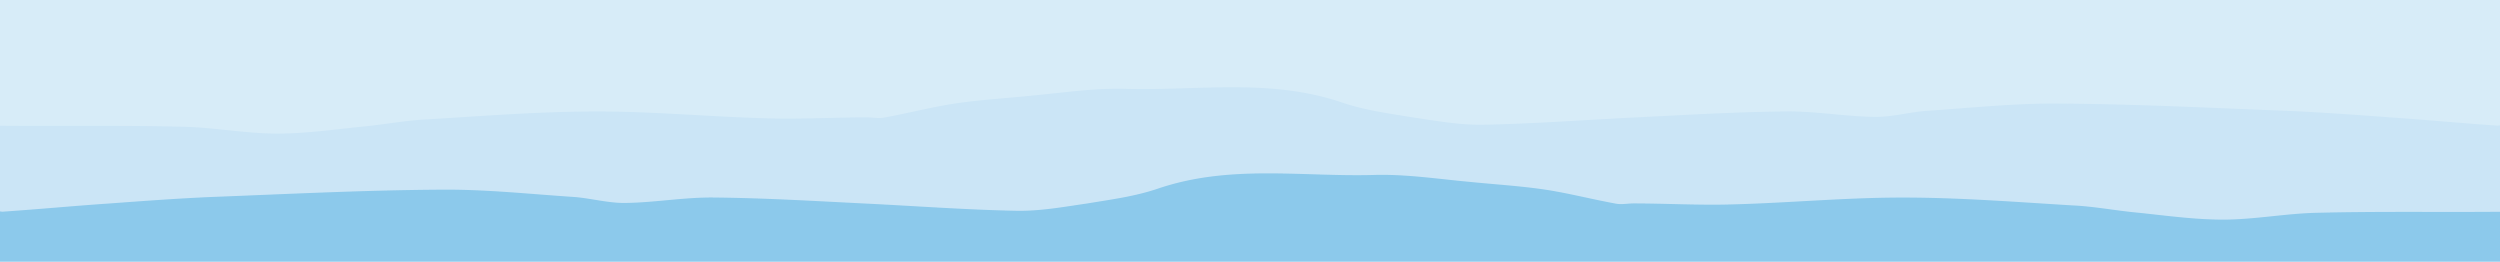
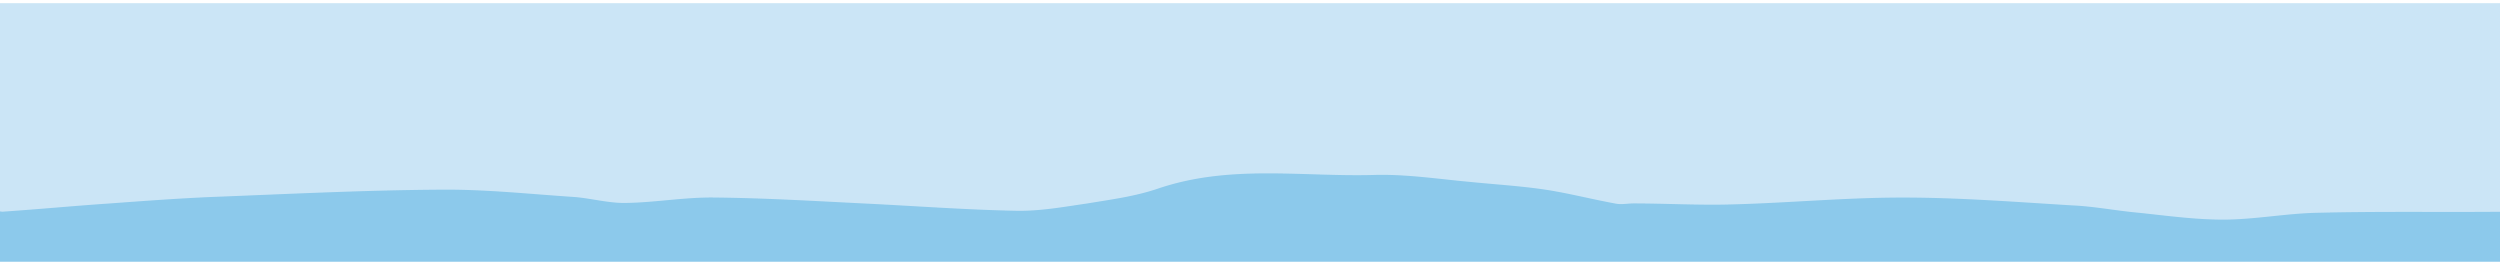
<svg xmlns="http://www.w3.org/2000/svg" width="100%" height="143" viewBox="0 0 1366 143" preserveAspectRatio="none">
  <g id="light2dark" transform="translate(0 -3157)">
    <rect id="Rectangle_260" data-name="Rectangle 260" width="1366" height="141" transform="translate(0 3159)" fill="#8cc9eb" />
    <g id="Group_1165" data-name="Group 1165" transform="translate(0 3164)">
      <g id="Group_1132" data-name="Group 1132" transform="translate(0 -450.9)">
        <path id="left-bar" d="M513.712,1366H400V0H513.712c.268,32.994-.268,66.077.535,99.071C514.515,116.5,518,133.932,518,151.363c0,15.385-2.145,30.771-3.753,46.067-1.073,12.095-3.485,24.19-4.022,36.284-1.877,30.948-4.29,61.808-4.29,92.757,0,31.037,2.95,62.164,3.753,93.2.535,17.963-.535,35.84-.535,53.8,0,3.379.811,6.848,0,10.227-2.413,13.251-5.9,26.413-7.775,39.664s-2.68,26.591-4.022,39.842c-1.608,17.431-4.29,34.861-3.753,52.292,1.073,39.308-5.9,78.616,7.5,117.924,4.29,12.718,5.9,25.524,8.043,38.33,1.877,12.984,4.29,25.968,4.022,38.952-.535,27.925-2.68,55.938-4.022,83.863-1.34,26.945-2.95,53.8-3.218,80.751-.268,16.1,2.68,32.193,2.95,48.291.268,9.427-2.413,18.854-3.218,28.28-1.608,24.545-4.29,49.09-4.022,73.636.268,41.887,2.413,83.774,4.022,125.661.811,18.142,2.145,36.373,3.485,54.515,1.34,19.832,3.218,39.575,4.558,59.407a.592.592,0,0,0,.008.889Z" transform="translate(1366 45.9) rotate(90)" fill="#cbe5f6" opacity="0.996" />
-         <path id="left-bar-2" data-name="left-bar" d="M513.705,0H445V1366h68.7c.268-32.994-.268-66.077.536-99.071.268-17.431,3.759-34.861,3.759-52.292,0-15.385-2.148-30.771-3.759-46.067-1.074-12.095-3.491-24.19-4.029-36.284-1.88-30.948-4.3-61.808-4.3-92.757,0-31.037,2.955-62.164,3.759-93.2.536-17.963-.536-35.84-.536-53.8,0-3.379.812-6.848,0-10.227-2.417-13.251-5.907-26.413-7.788-39.664s-2.685-26.591-4.029-39.842c-1.61-17.431-4.3-34.861-3.759-52.292,1.074-39.308-5.907-78.616,7.514-117.924,4.3-12.718,5.907-25.524,8.056-38.33,1.88-12.984,4.3-25.968,4.029-38.952-.536-27.925-2.685-55.938-4.029-83.863-1.342-26.945-2.955-53.8-3.223-80.751-.268-16.1,2.685-32.193,2.955-48.291.268-9.427-2.417-18.854-3.223-28.28-1.61-24.545-4.3-49.09-4.029-73.636.268-41.887,2.417-83.774,4.029-125.661.812-18.142,2.148-36.373,3.491-54.515,1.342-19.832,3.223-39.575,4.565-59.407A.591.591,0,0,1,513.7,0Z" transform="translate(1366 -1.1) rotate(90)" fill="#d7ecf8" />
      </g>
    </g>
  </g>
</svg>